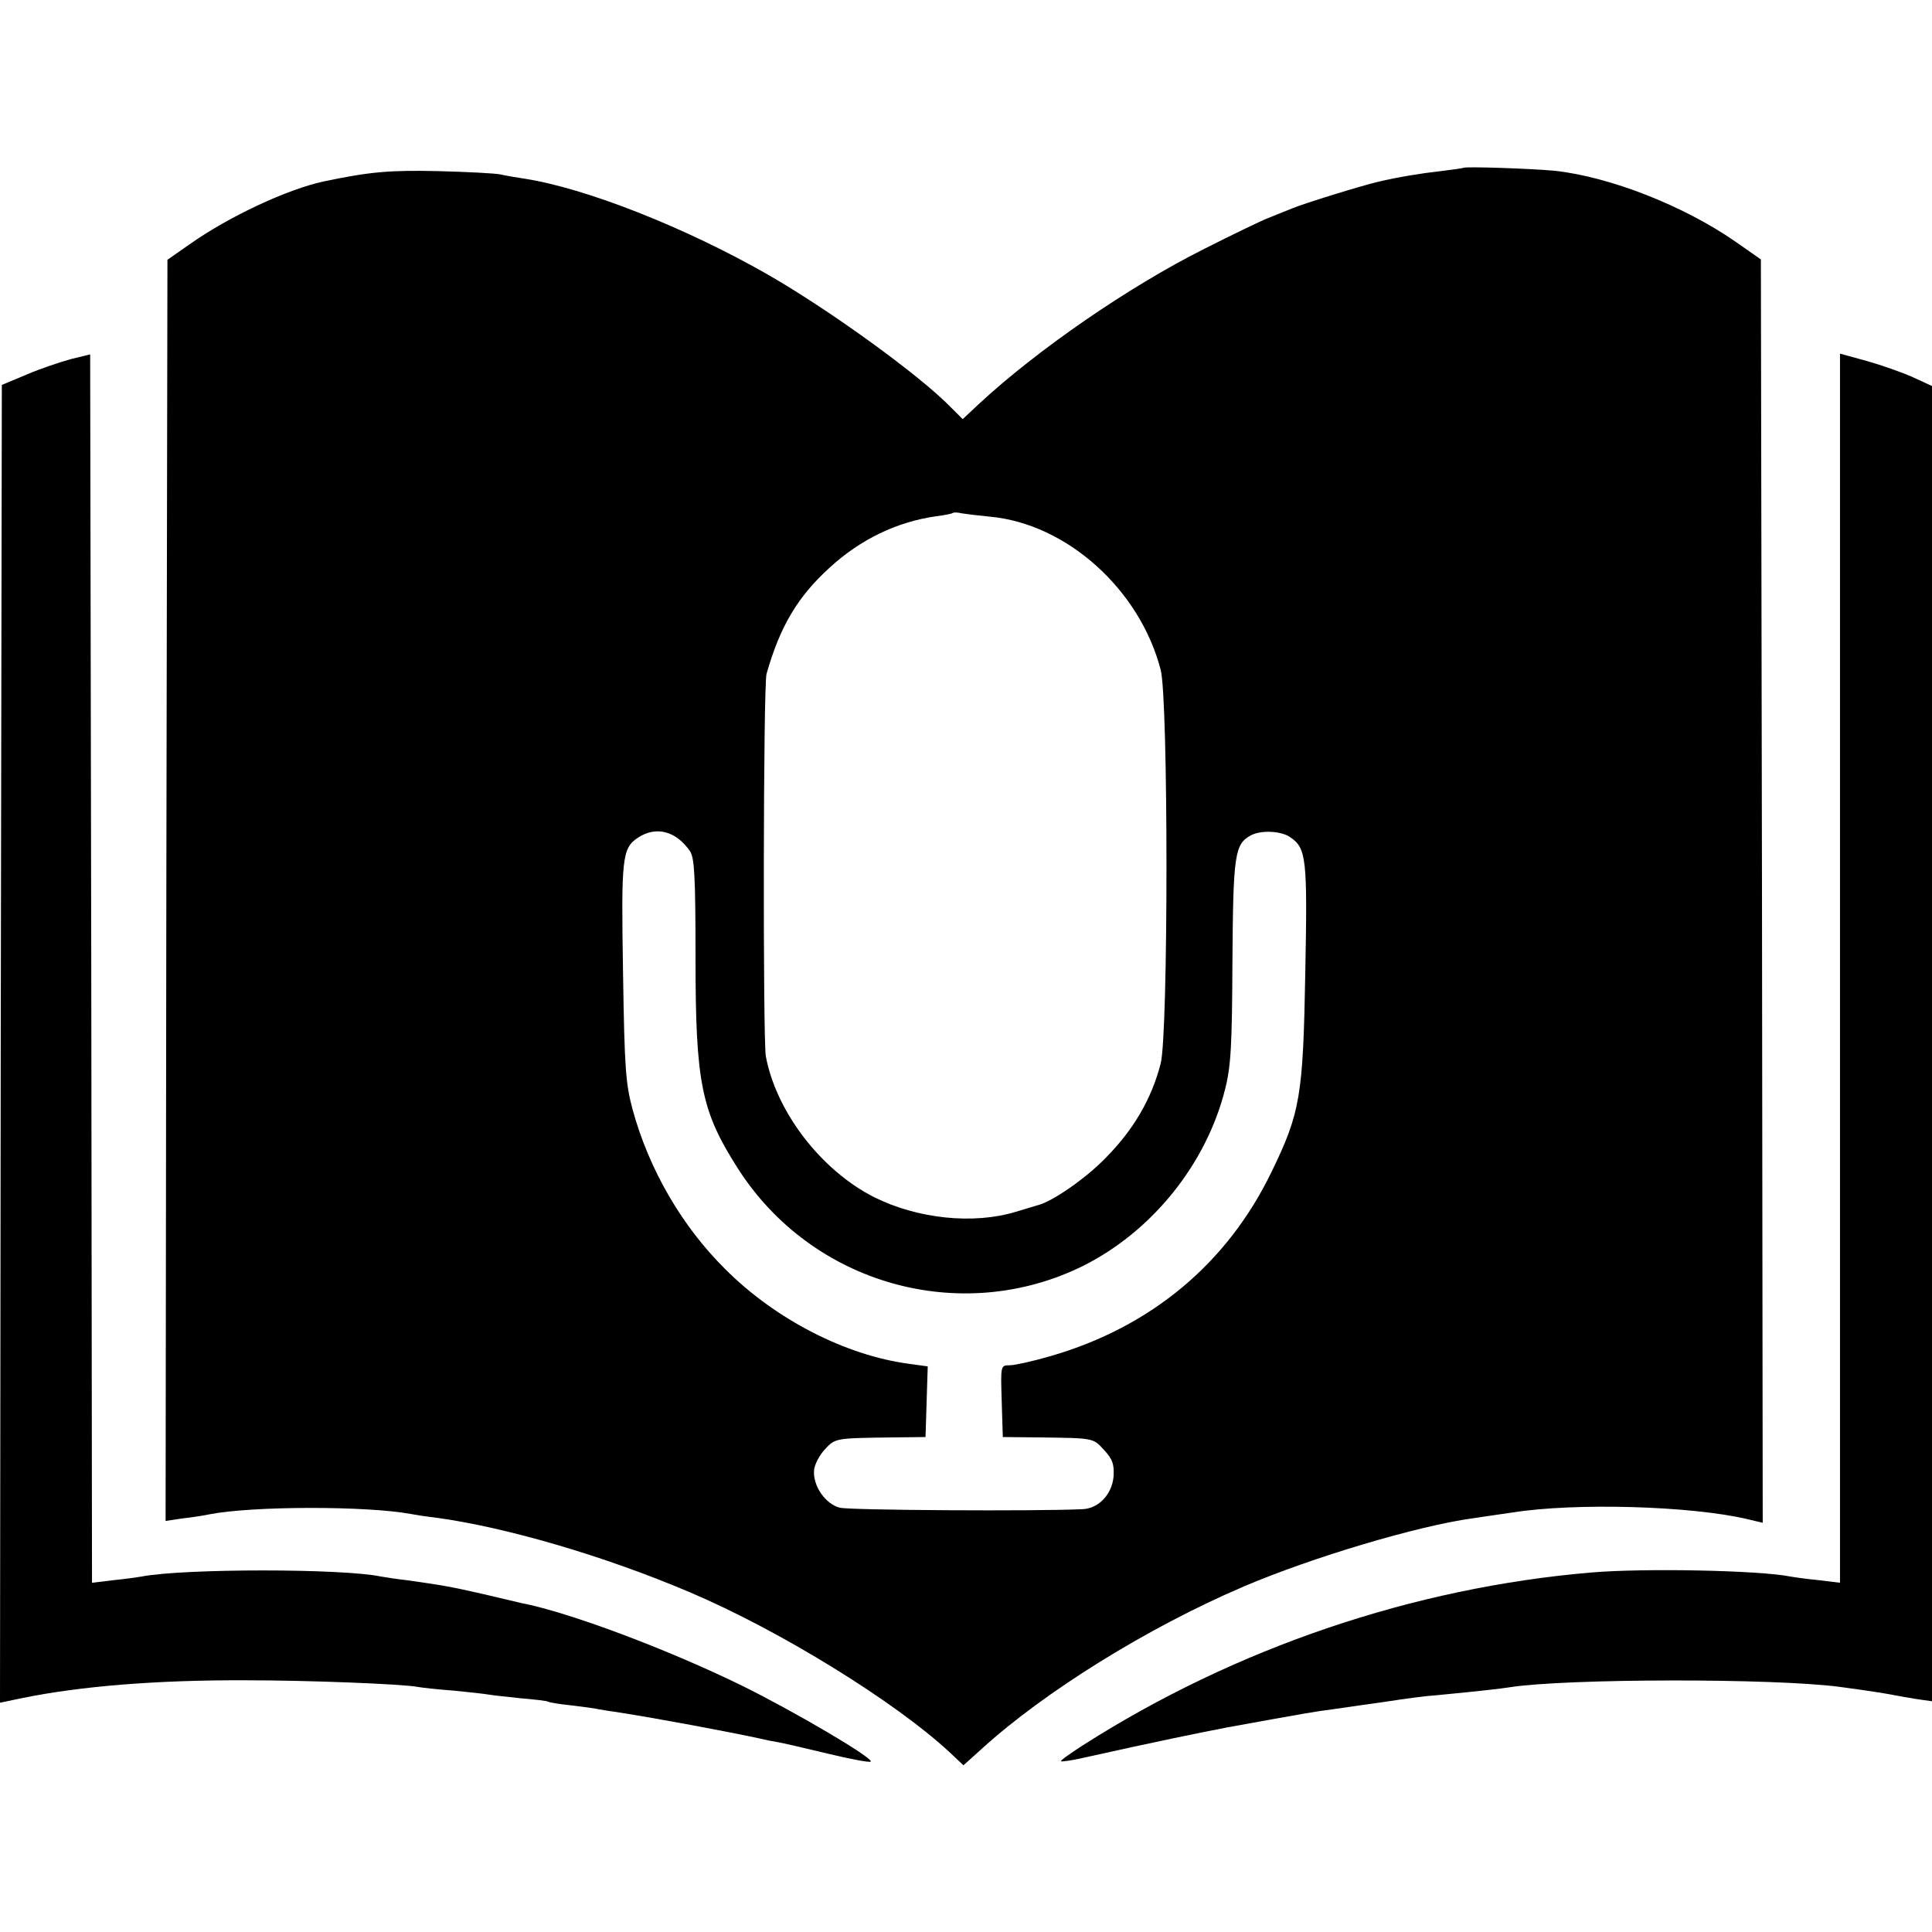
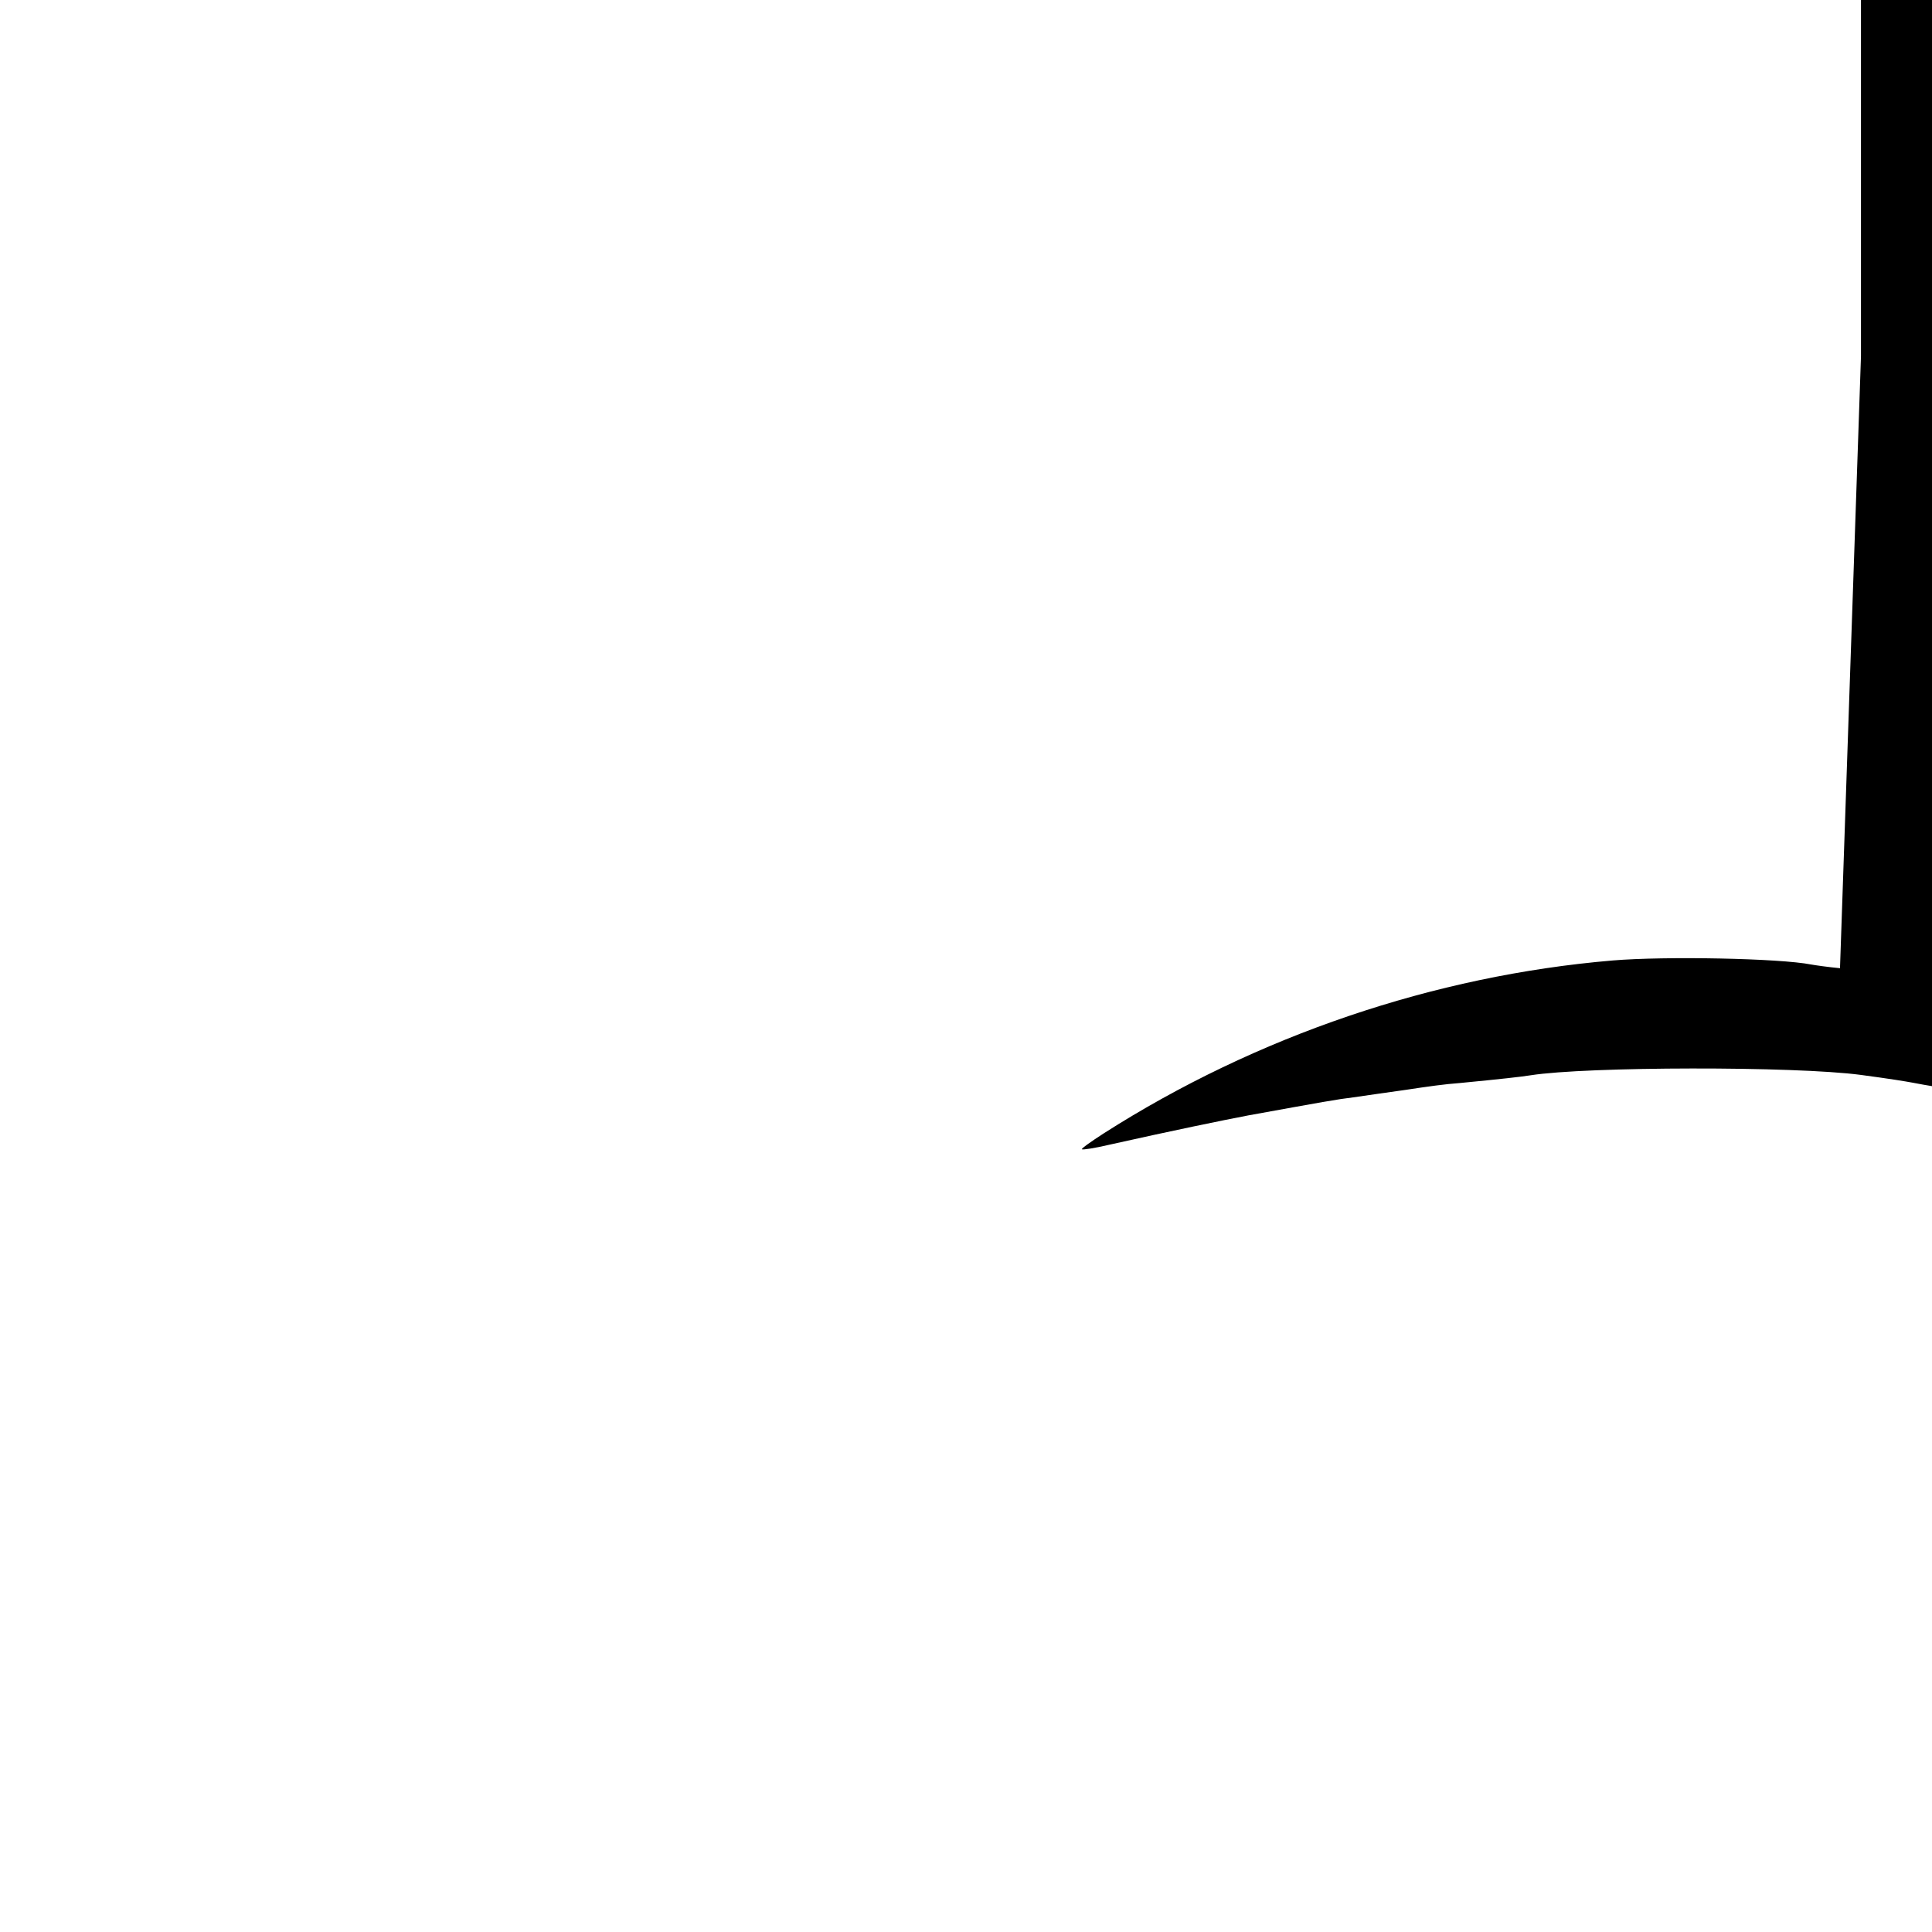
<svg xmlns="http://www.w3.org/2000/svg" version="1.0" width="525pt" height="525pt" viewBox="0 0 525 525" preserveAspectRatio="xMidYMid meet">
  <g transform="translate(0,525) scale(0.1,-0.1)" fill="#000000" stroke="none">
-     <path d="M3977 4794 c-1 -1 -29 -5 -62 -9 -54 -6 -115 -16 -170 -29 -47 -11 -199 -58 -233 -72 -20 -8 -50 -20 -67 -27 -16 -6 -95 -44 -174 -84 -205 -103 -451 -273 -608 -418 l-47 -44 -31 31 c-84 87 -327 263 -497 361 -225 129 -499 237 -666 262 -21 3 -49 8 -62 11 -14 3 -90 7 -170 9 -132 3 -186 -2 -310 -28 -99 -21 -259 -96 -365 -171 l-60 -42 -3 -1713 -2 -1714 47 7 c27 3 59 8 72 11 118 23 428 23 547 1 10 -2 41 -7 68 -10 192 -26 461 -105 691 -203 245 -104 559 -298 707 -436 l36 -34 49 44 c171 156 453 331 713 442 185 79 474 165 621 185 19 3 68 10 109 16 170 27 485 18 638 -18 l42 -10 -2 1716 -3 1717 -70 49 c-140 97 -341 176 -491 192 -64 6 -242 12 -247 8z m-1287 -948 c208 -19 407 -197 464 -416 21 -80 21 -989 0 -1070 -25 -97 -74 -180 -149 -256 -55 -57 -147 -120 -185 -129 -3 -1 -30 -9 -60 -18 -115 -35 -267 -19 -385 40 -144 73 -266 232 -294 383 -8 48 -7 1009 2 1039 37 130 85 210 172 289 84 77 183 124 288 139 23 3 44 7 46 9 2 2 13 2 25 -1 12 -2 46 -6 76 -9z m-815 -909 c12 -18 15 -66 15 -292 0 -339 16 -415 115 -570 201 -315 606 -429 938 -265 188 94 335 277 386 480 16 63 19 118 20 349 2 289 6 317 50 341 28 15 83 12 107 -5 44 -30 47 -57 41 -367 -6 -334 -13 -381 -92 -543 -120 -248 -327 -421 -600 -500 -48 -14 -98 -25 -111 -25 -25 0 -25 0 -22 -97 l3 -98 100 -1 c147 -2 145 -1 175 -34 23 -25 28 -38 26 -72 -4 -48 -40 -87 -84 -89 -123 -6 -634 -3 -660 4 -39 10 -73 59 -70 101 1 16 15 42 29 57 29 31 27 31 184 33 l90 1 3 96 3 96 -51 7 c-172 23 -362 120 -499 257 -118 117 -207 270 -252 434 -19 71 -22 112 -26 373 -5 311 -3 337 41 366 49 32 103 18 141 -37z" />
-     <path d="M192 4274 c-29 -8 -83 -26 -120 -42 l-67 -28 -3 -1790 -2 -1791 62 13 c158 32 363 49 608 48 167 0 423 -10 465 -18 11 -2 55 -7 97 -10 42 -4 86 -9 97 -11 11 -2 50 -6 87 -10 37 -3 70 -7 73 -9 3 -2 31 -7 62 -10 31 -4 66 -8 77 -11 11 -2 37 -6 58 -9 107 -17 285 -50 382 -71 12 -3 32 -7 45 -9 12 -2 73 -16 135 -31 62 -15 115 -25 118 -22 9 9 -209 137 -349 206 -202 99 -471 200 -601 225 -12 3 -59 14 -106 25 -84 19 -105 23 -205 37 -27 3 -59 8 -70 10 -105 22 -534 22 -650 0 -11 -2 -46 -7 -77 -10 l-58 -7 -2 1669 -3 1669 -53 -13z" />
-     <path d="M5000 2619 l0 -1670 -57 7 c-32 3 -67 8 -78 10 -86 17 -397 23 -540 11 -484 -41 -968 -205 -1383 -470 -34 -22 -61 -41 -59 -43 2 -2 35 3 73 12 179 40 306 66 379 80 204 37 243 44 285 49 47 7 98 14 140 20 66 10 109 16 150 19 114 11 167 17 192 21 152 24 718 25 898 1 82 -11 118 -17 140 -21 14 -3 44 -8 68 -12 l42 -6 0 1787 0 1787 -52 24 c-29 13 -86 33 -125 44 l-73 20 0 -1670z" />
+     <path d="M5000 2619 c-32 3 -67 8 -78 10 -86 17 -397 23 -540 11 -484 -41 -968 -205 -1383 -470 -34 -22 -61 -41 -59 -43 2 -2 35 3 73 12 179 40 306 66 379 80 204 37 243 44 285 49 47 7 98 14 140 20 66 10 109 16 150 19 114 11 167 17 192 21 152 24 718 25 898 1 82 -11 118 -17 140 -21 14 -3 44 -8 68 -12 l42 -6 0 1787 0 1787 -52 24 c-29 13 -86 33 -125 44 l-73 20 0 -1670z" />
  </g>
</svg>